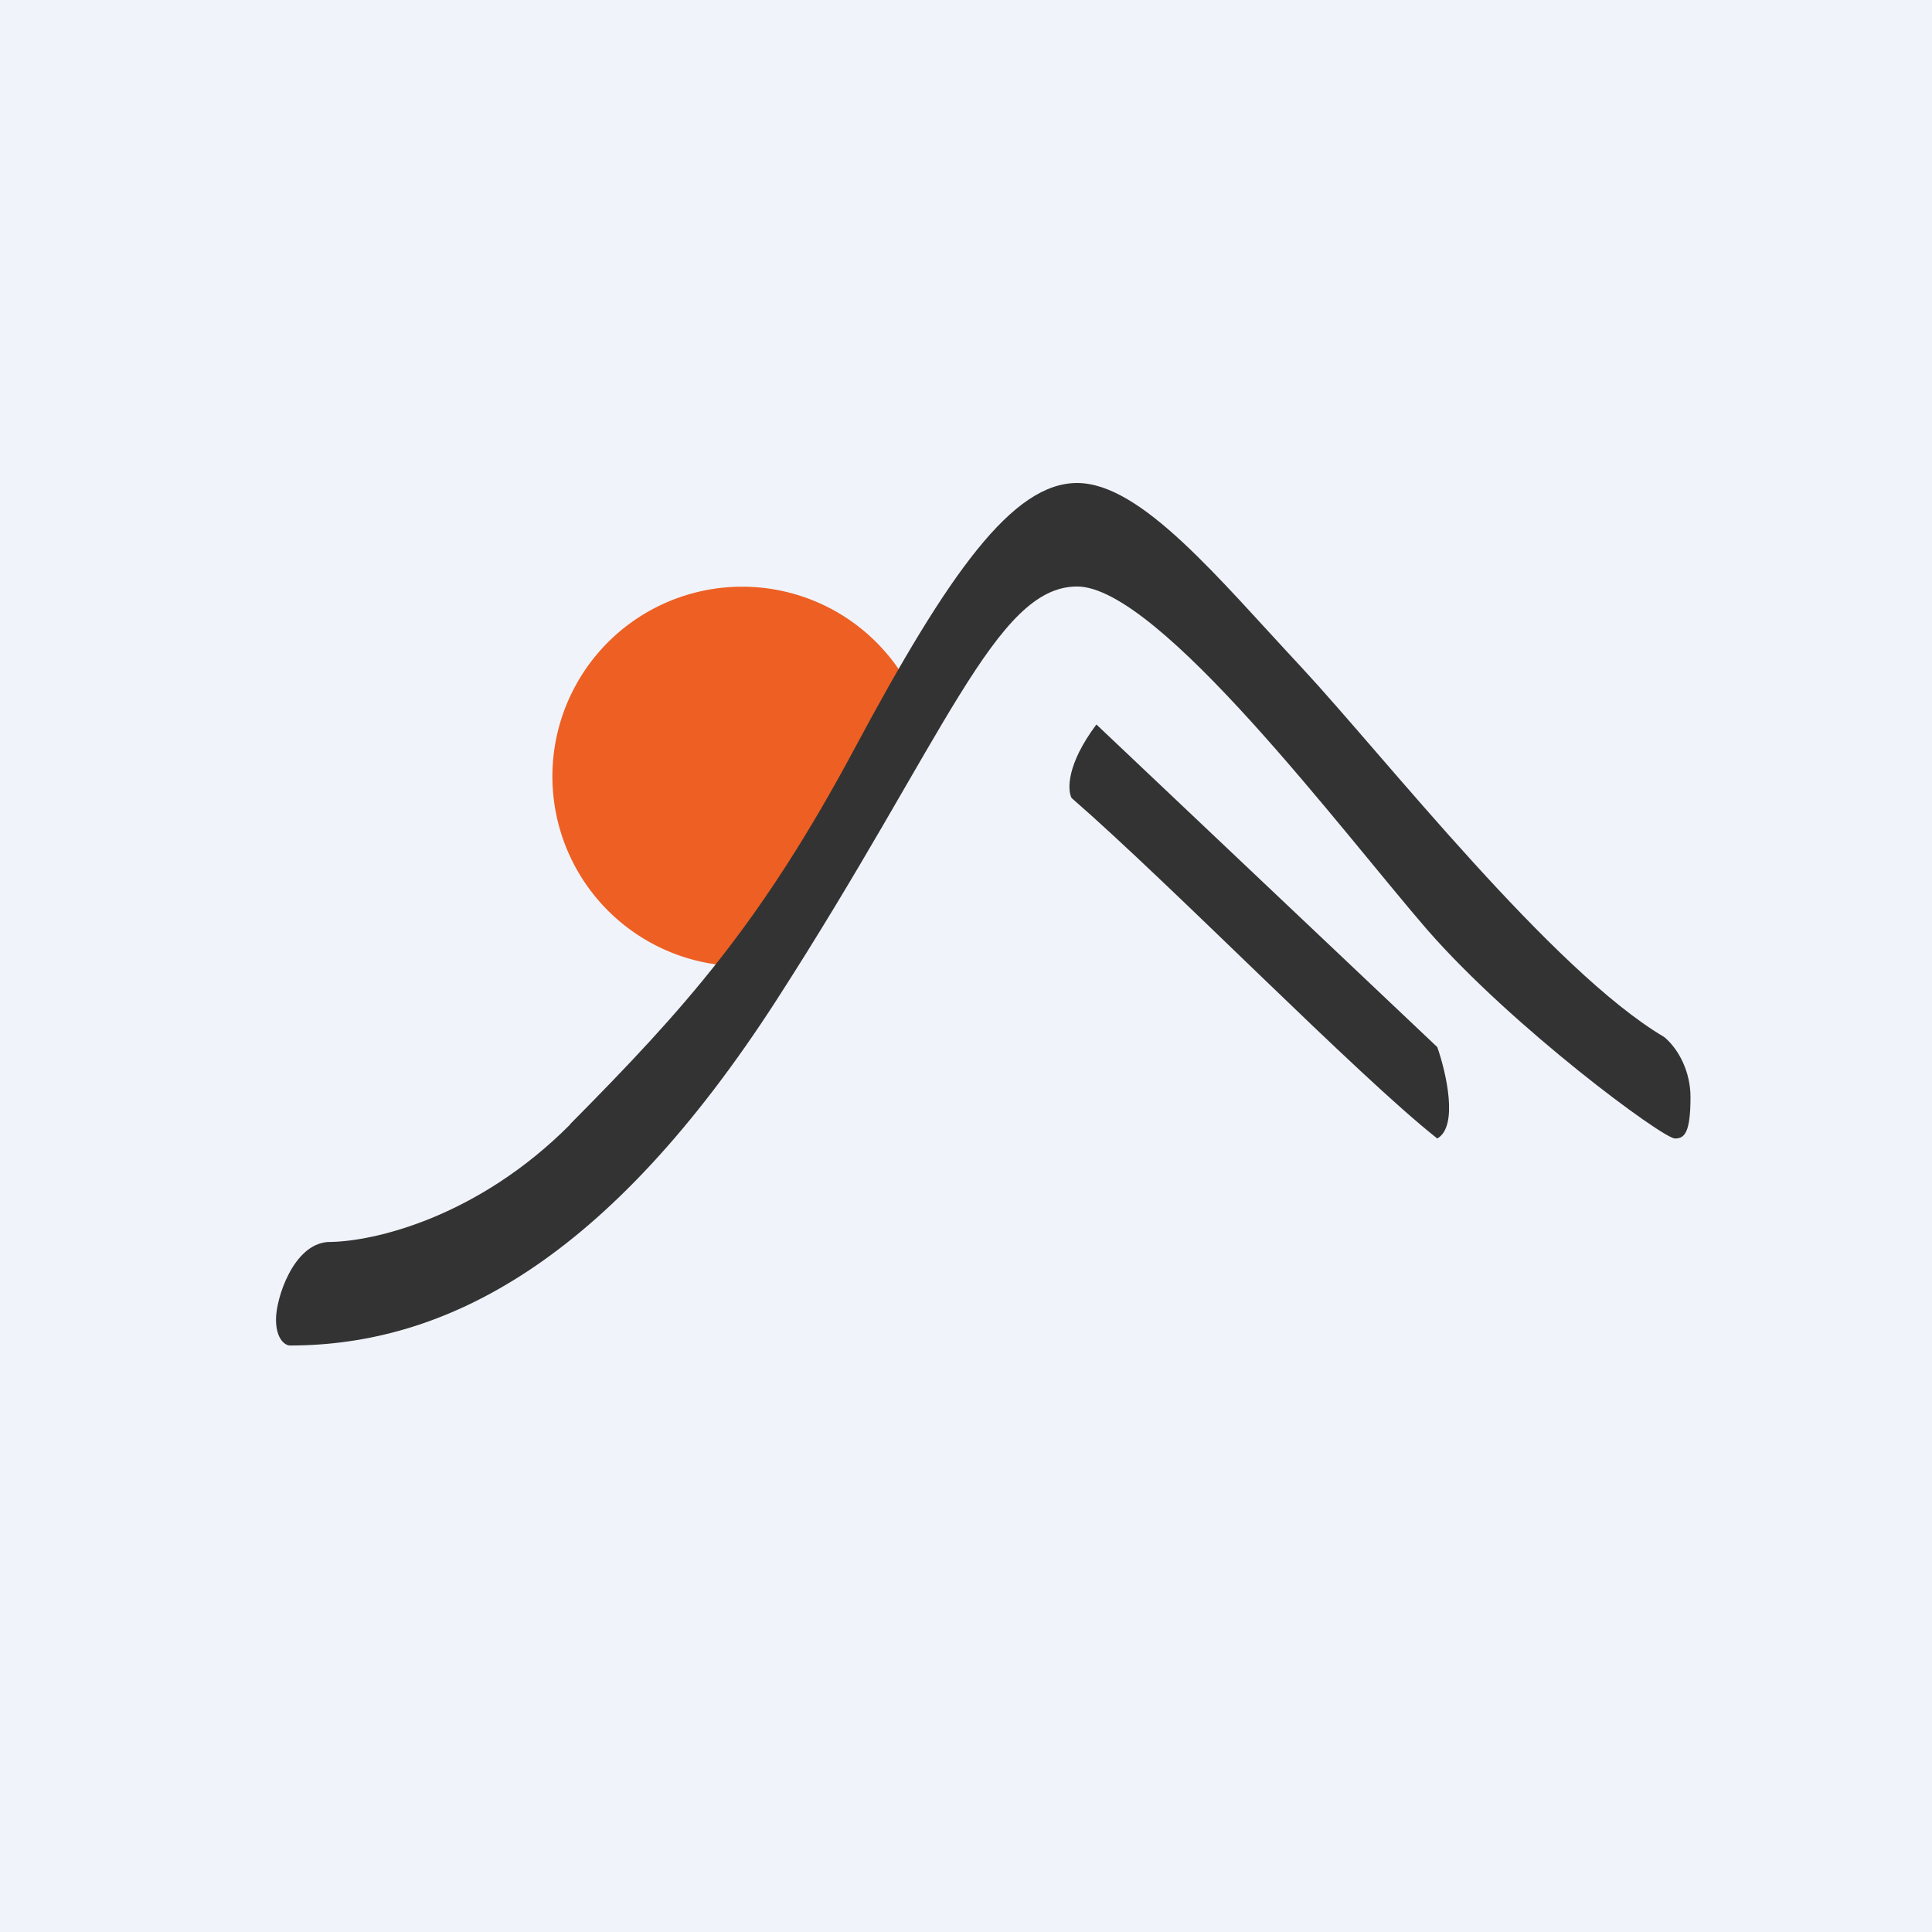
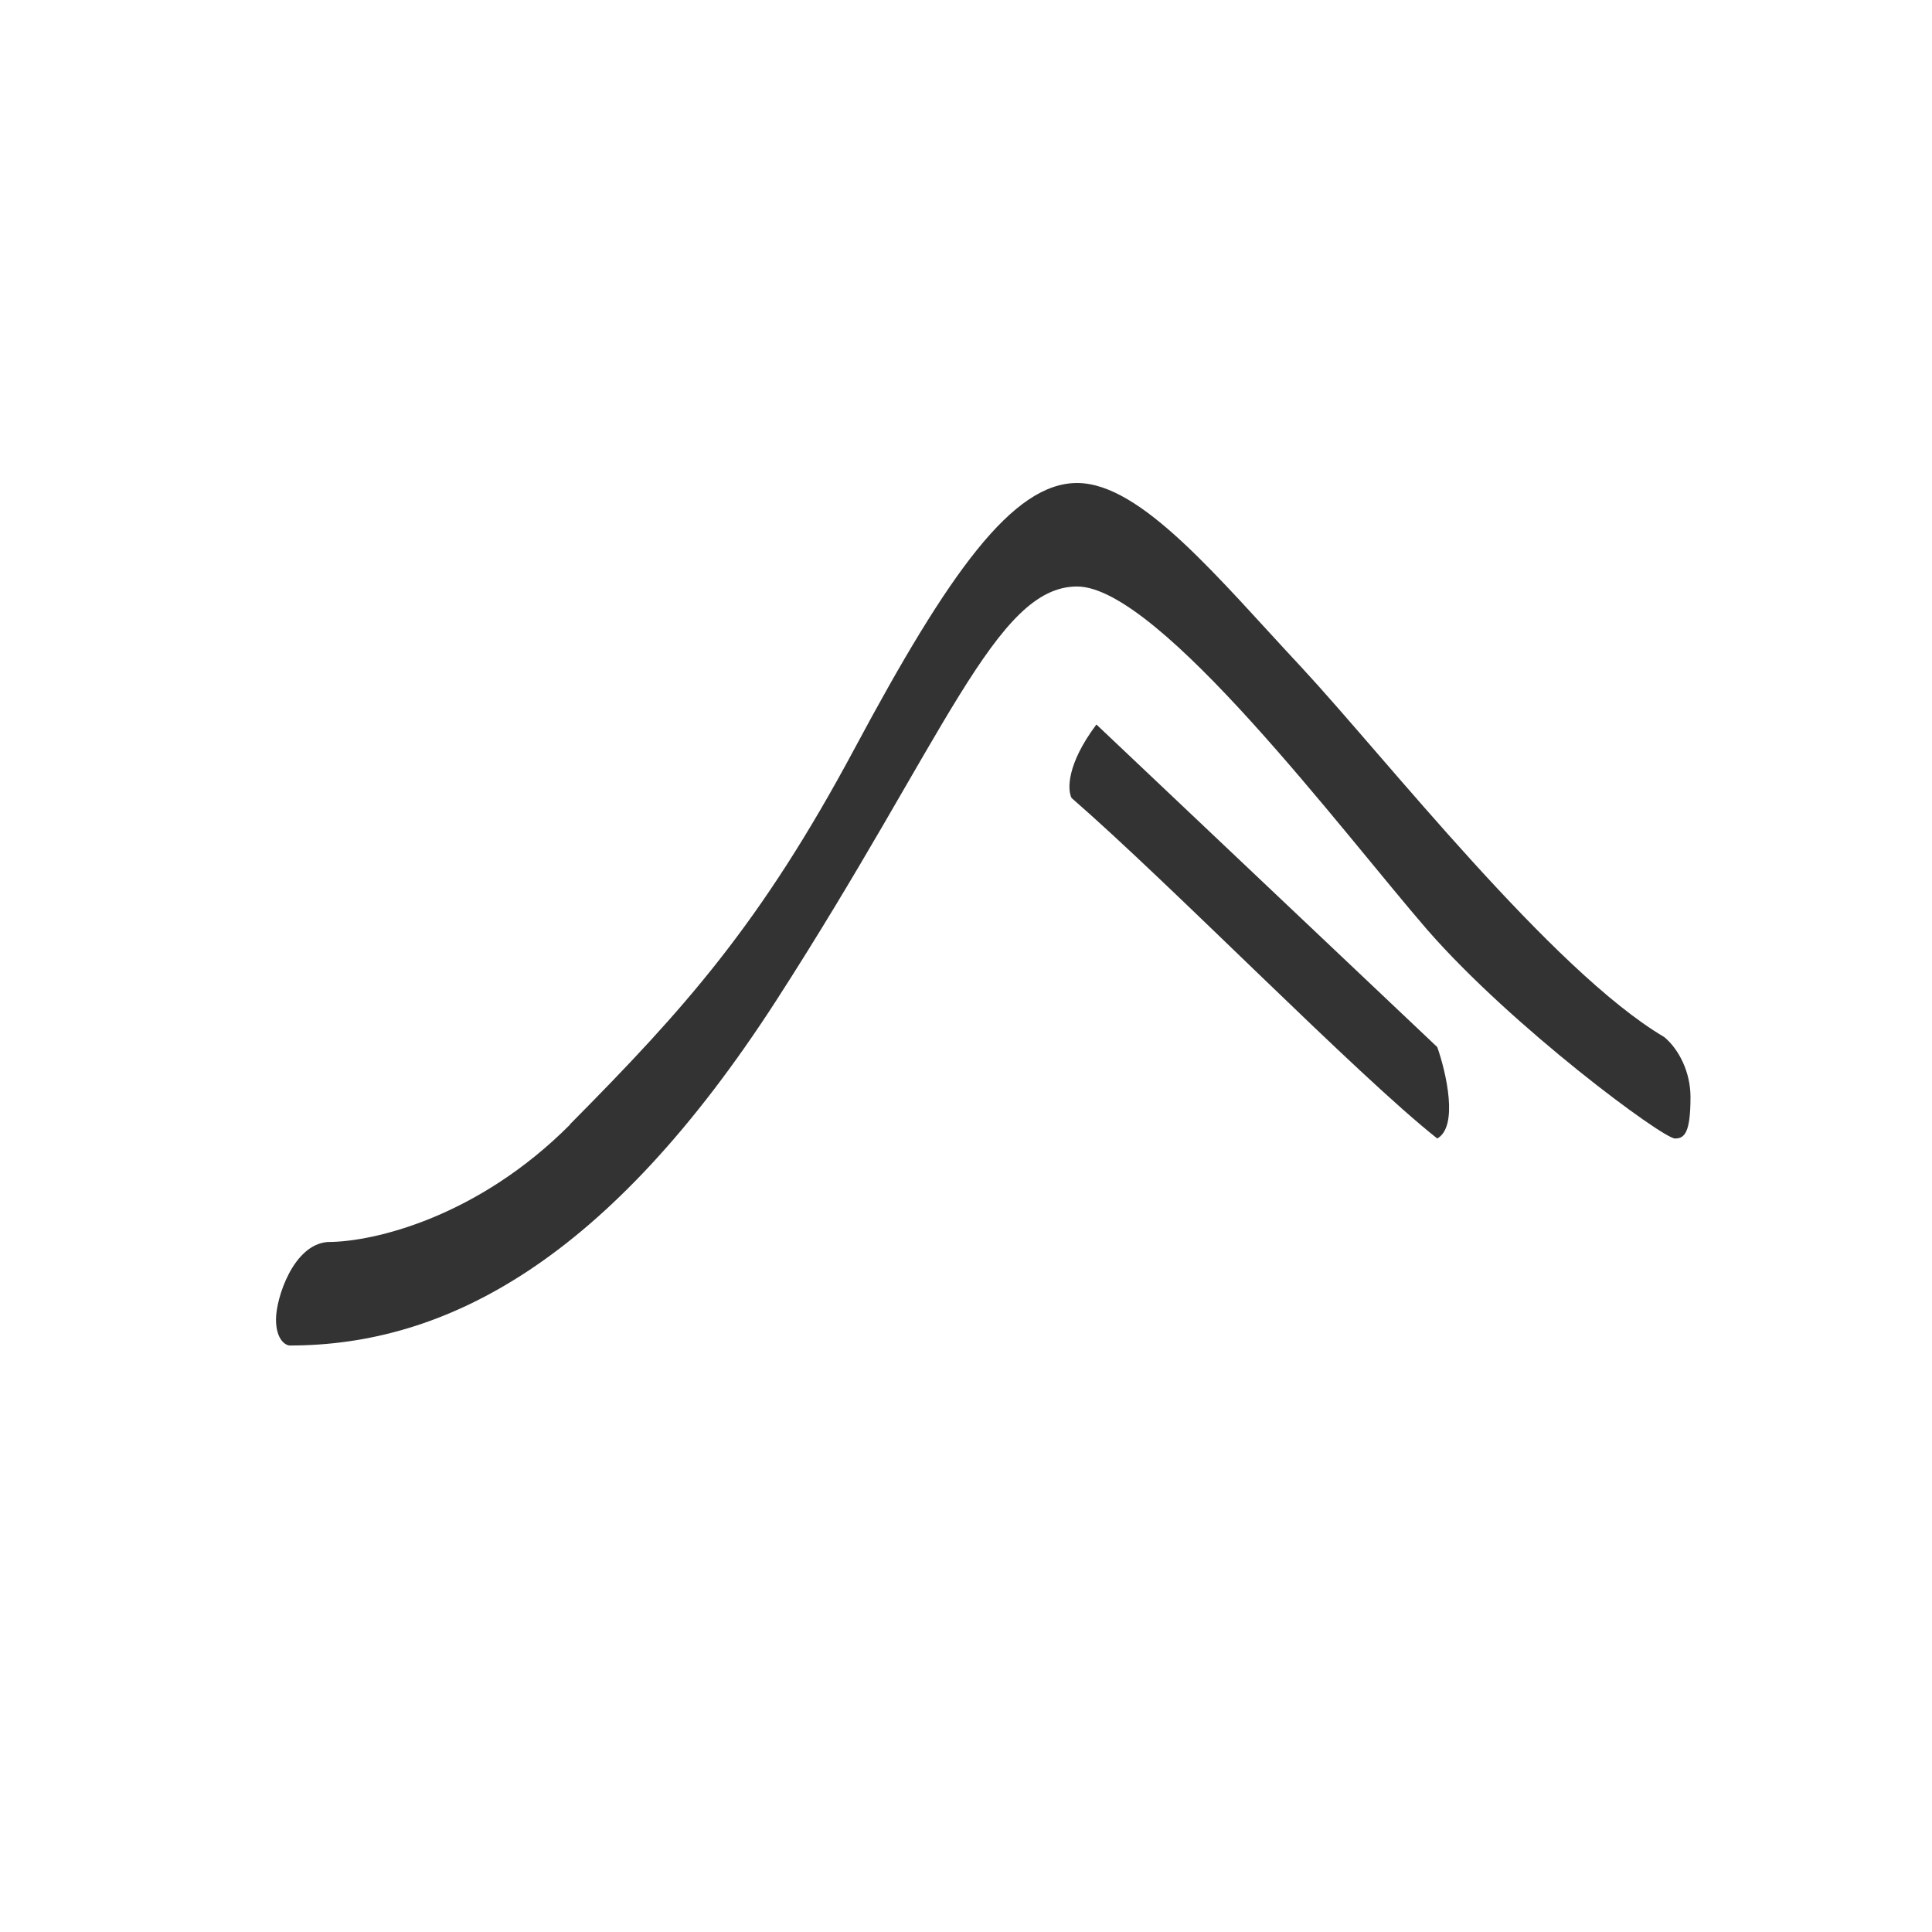
<svg xmlns="http://www.w3.org/2000/svg" width="56" height="56" viewBox="0 0 56 56">
-   <path fill="#F0F3FA" d="M0 0h56v56H0z" />
-   <path d="M26.55 20.3 21.26 28a5.5 5.5 0 1 1 5.29-7.7Z" fill="#ED5F23" />
  <path d="M16.52 32.6C13.86 35.27 10.85 36 9.5 36c-1 .07-1.5 1.63-1.5 2.24 0 .61.29.76.4.76 4.51 0 9.22-2.44 14.1-10 4.9-7.6 6.35-12 8.72-12 2.37 0 7.7 7.12 10.15 9.95C43.84 29.78 48.2 33 48.55 33c.27 0 .45-.15.45-1.2 0-.72-.33-1.38-.76-1.74-3.24-1.91-8.09-8.1-10.5-10.7-2.43-2.6-4.66-5.36-6.52-5.36-1.86 0-3.71 2.58-6.44 7.68-2.73 5.1-4.93 7.55-8.26 10.91Z" fill="#333" />
  <path d="M41.66 30.35 31.78 21c-.87 1.16-.84 1.9-.72 2.13 2.9 2.52 8.27 8.03 10.6 9.87.62-.35.26-1.91 0-2.65Z" fill="#333" />
</svg>